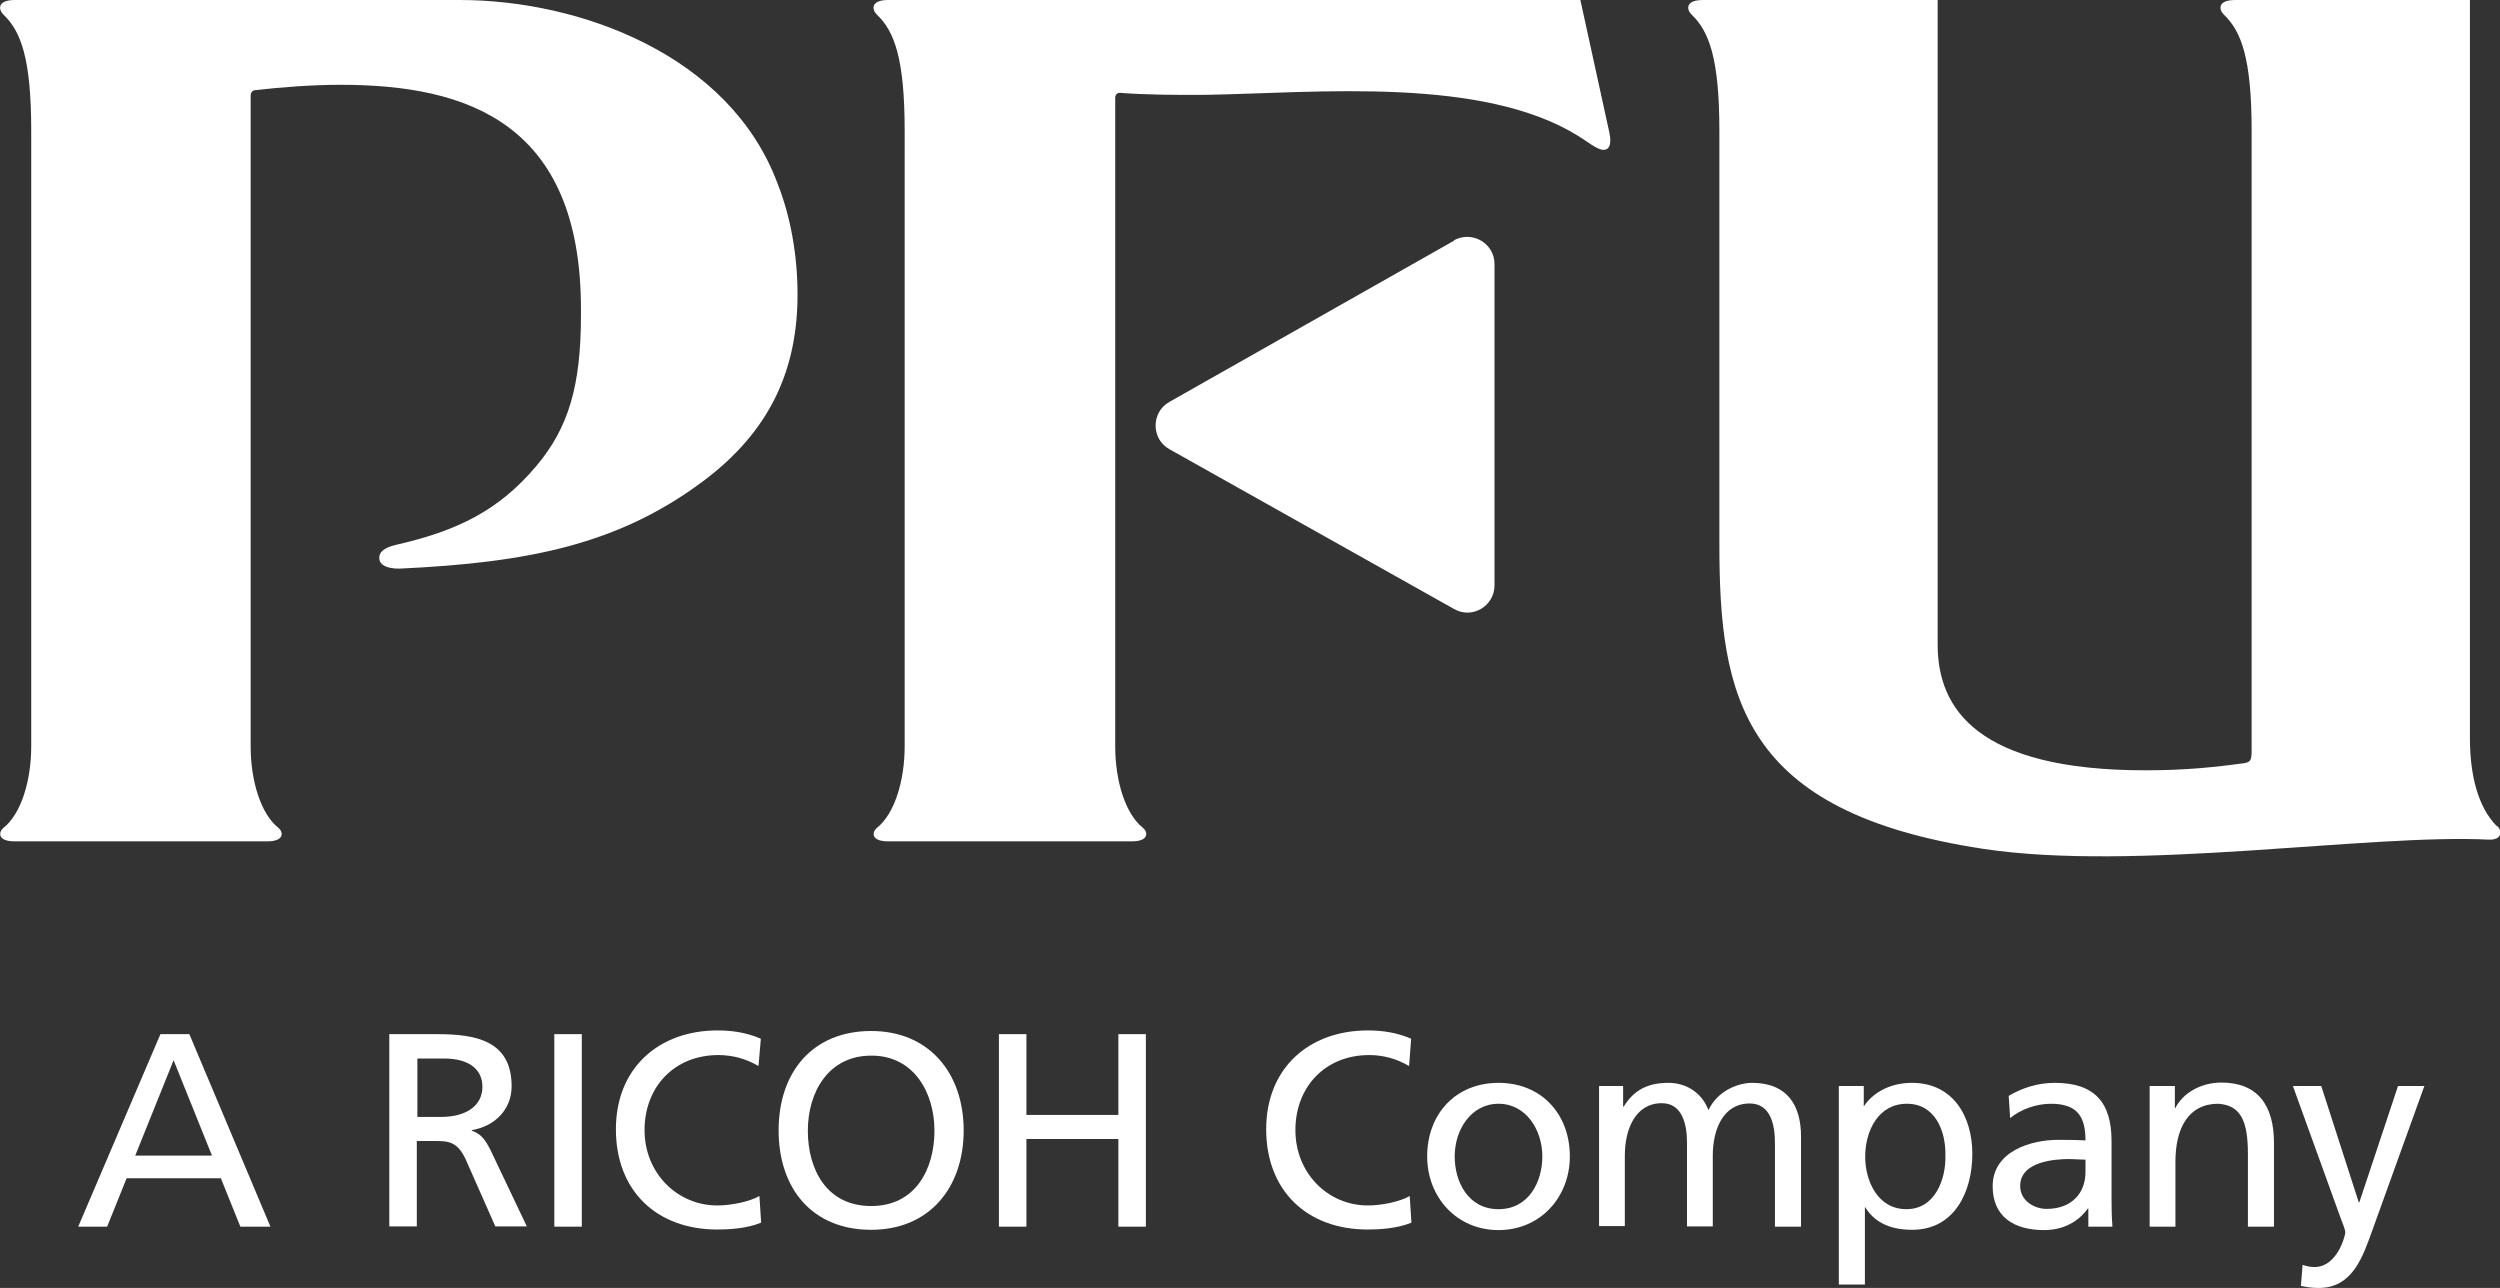
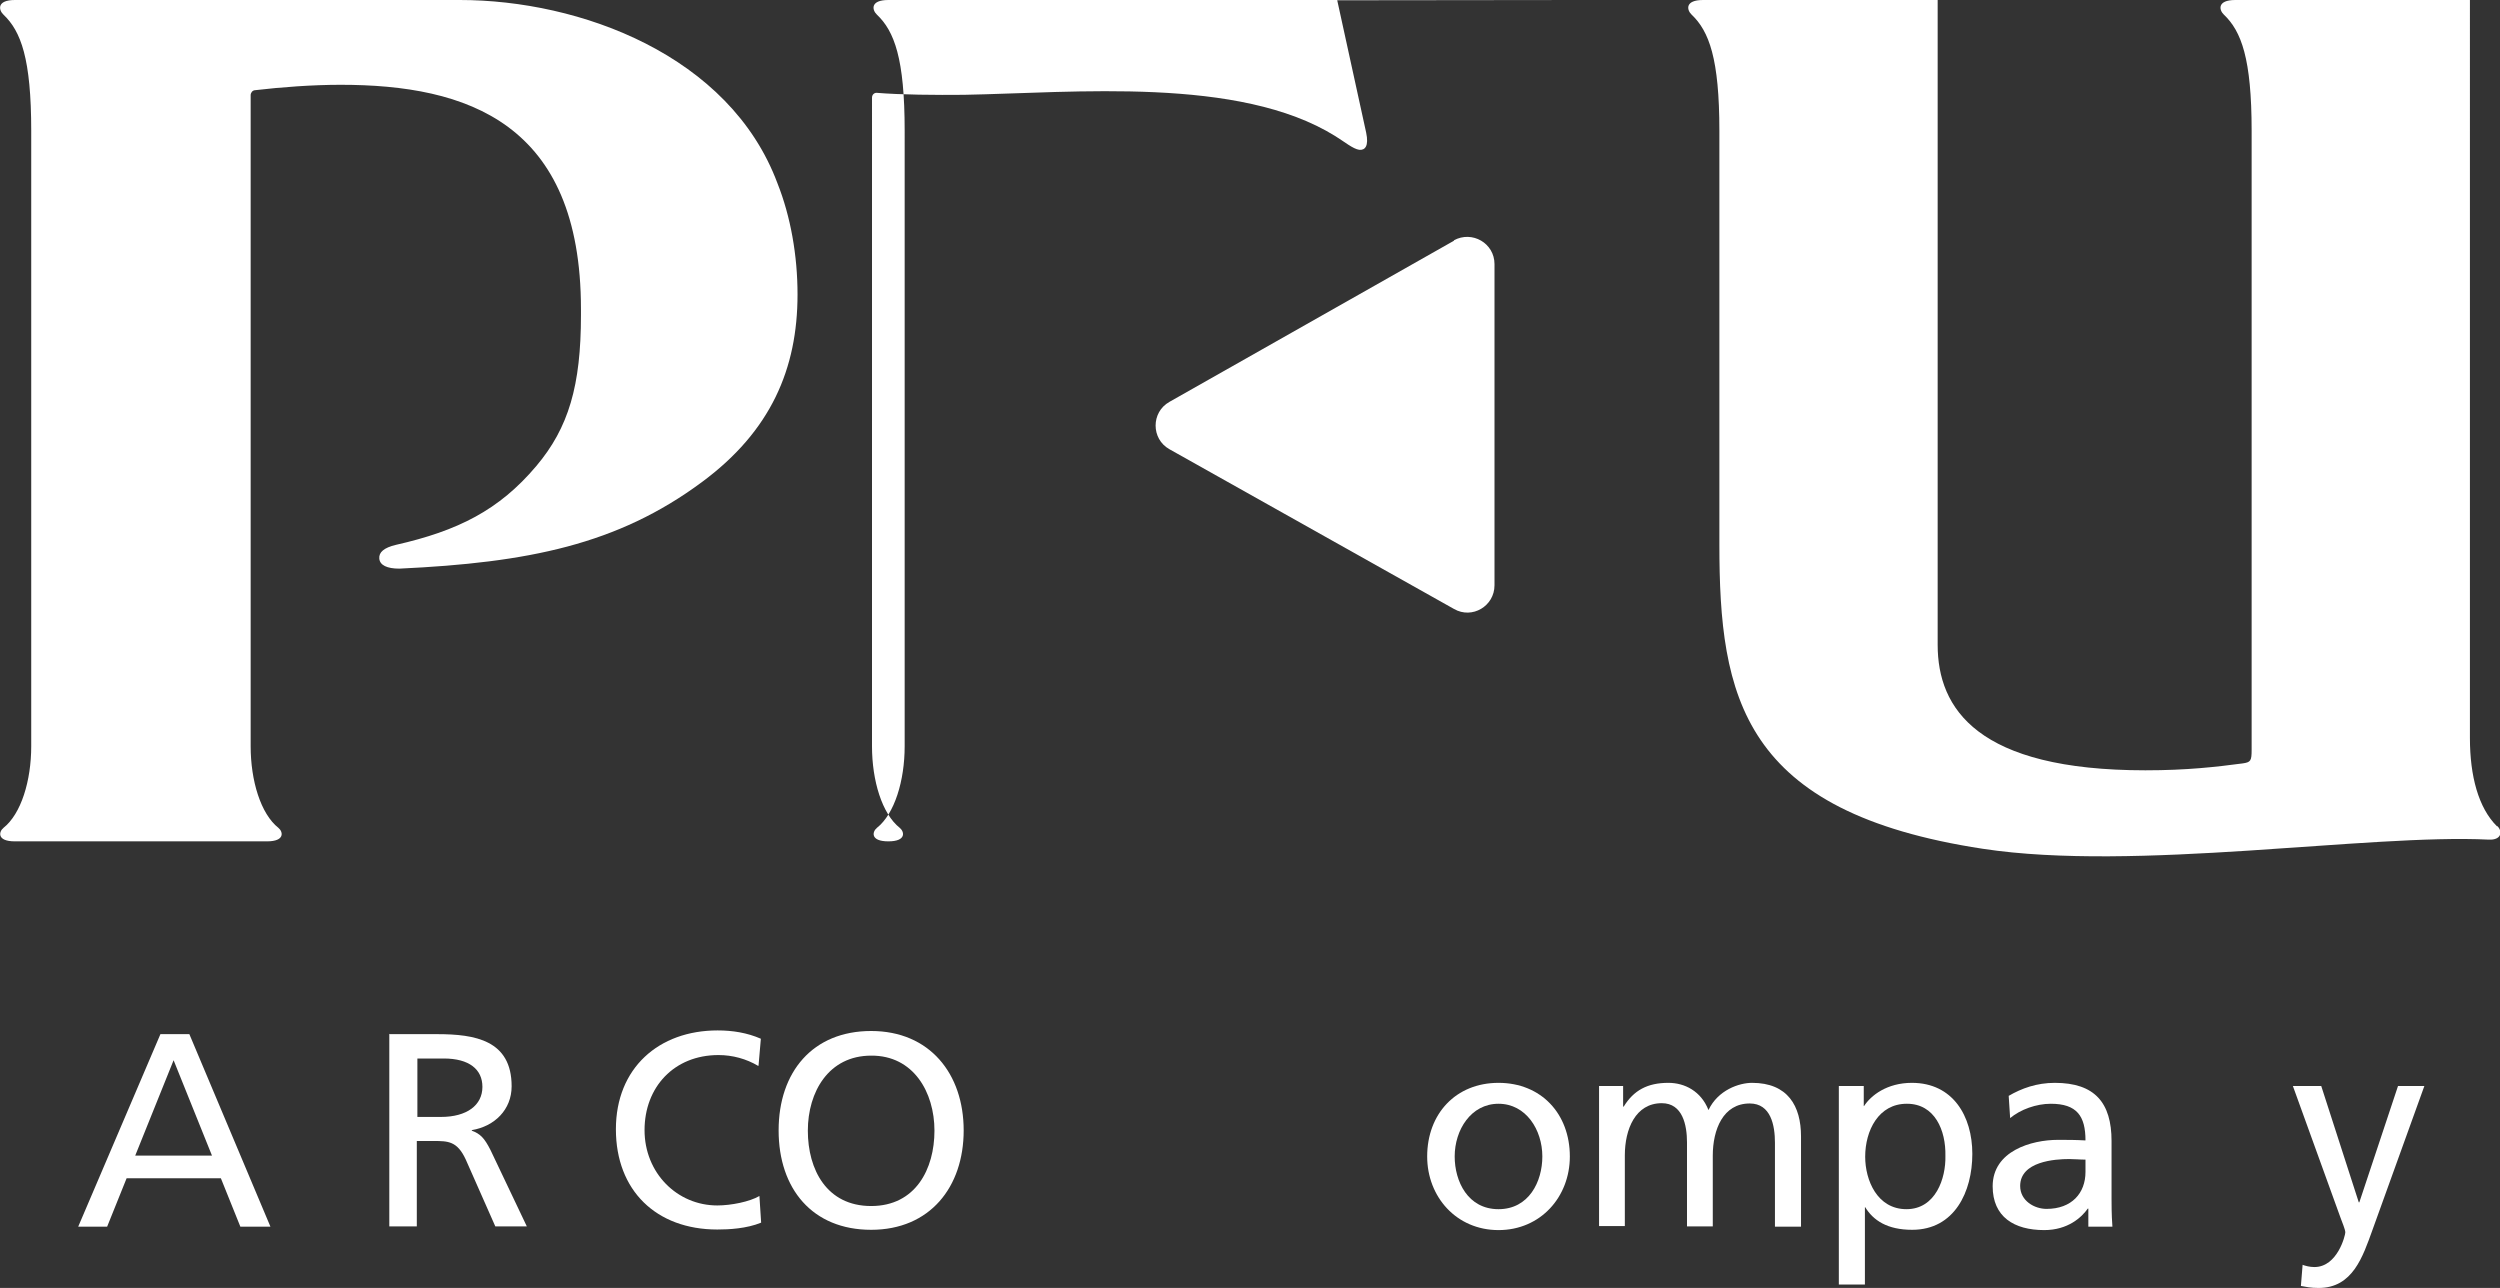
<svg xmlns="http://www.w3.org/2000/svg" id="_イヤー_2" viewBox="0 0 87.27 44.96">
  <rect x="0" y="0" width="87.27" height="44.96" fill="#333333" stroke="none" />
  <defs>
    <style>.cls-1{fill:#fff;}</style>
  </defs>
  <g>
    <path class="cls-1" d="M5.59,36.1h1.02l2.83,6.72h-1.05l-.68-1.69h-3.29l-.68,1.69h-1.01l2.87-6.72Zm.47,.91l-1.34,3.33h2.68l-1.34-3.33Z" />
    <path class="cls-1" d="M13.61,36.1h1.65c1.32,0,2.6,.21,2.6,1.82,0,.82-.6,1.4-1.39,1.53v.02c.3,.11,.44,.26,.65,.67l1.27,2.67h-1.1l-1.03-2.33c-.3-.65-.62-.65-1.13-.65h-.58v2.98h-.96v-6.72Zm.96,2.89h.82c.91,0,1.45-.41,1.45-1.05,0-.61-.46-.99-1.35-.99h-.92v2.04Z" />
-     <path class="cls-1" d="M19.35,36.1h.96v6.72h-.96v-6.72Z" />
    <path class="cls-1" d="M26.47,37.21c-.42-.25-.9-.38-1.39-.38-1.55,0-2.58,1.12-2.58,2.62s1.14,2.63,2.54,2.63c.48,0,1.13-.13,1.47-.33l.06,.93c-.51,.21-1.13,.24-1.53,.24-2.13,0-3.54-1.36-3.54-3.5s1.5-3.45,3.55-3.45c.52,0,1.03,.08,1.51,.29l-.08,.93Z" />
    <path class="cls-1" d="M30.41,35.99c2.04,0,3.23,1.49,3.23,3.47s-1.18,3.47-3.23,3.47-3.23-1.43-3.23-3.47,1.19-3.47,3.23-3.47Zm0,6.11c1.55,0,2.21-1.29,2.21-2.63s-.73-2.63-2.21-2.62c-1.48,0-2.21,1.26-2.21,2.62s.66,2.63,2.21,2.63Z" />
-     <path class="cls-1" d="M34.87,36.1h.96v2.82h3.21v-2.82h.96v6.72h-.96v-3.06h-3.21v3.06h-.96v-6.72Z" />
-     <path class="cls-1" d="M49.18,37.21c-.42-.25-.89-.38-1.38-.38-1.55,0-2.58,1.12-2.58,2.62s1.13,2.63,2.53,2.63c.48,0,1.12-.13,1.46-.33l.06,.93c-.51,.21-1.13,.24-1.53,.24-2.12,0-3.54-1.36-3.54-3.5s1.5-3.45,3.55-3.45c.52,0,1.03,.08,1.51,.29l-.07,.93Z" />
    <path class="cls-1" d="M52.31,37.8c1.49,0,2.49,1.08,2.49,2.57,0,1.41-1.02,2.57-2.49,2.57s-2.49-1.16-2.49-2.57c0-1.49,1-2.57,2.49-2.57Zm0,4.41c1.06,0,1.53-.96,1.53-1.84,0-.93-.57-1.84-1.53-1.84s-1.53,.91-1.53,1.84c0,.87,.46,1.84,1.53,1.84Z" />
    <path class="cls-1" d="M55.82,37.91h.84v.72h.02c.35-.57,.83-.83,1.56-.83,.57,0,1.14,.29,1.4,.95,.33-.7,1.07-.95,1.52-.95,1.25,0,1.71,.81,1.71,1.87v3.15h-.91v-2.93c0-.6-.14-1.37-.88-1.37-.93,0-1.29,.91-1.29,1.82v2.47h-.9v-2.93c0-.6-.15-1.37-.88-1.37-.92,0-1.29,.91-1.29,1.82v2.47h-.9v-4.91Z" />
    <path class="cls-1" d="M64.2,37.91h.86v.7h.01c.24-.37,.8-.81,1.67-.81,1.43,0,2.11,1.16,2.11,2.48s-.62,2.65-2.1,2.65c-.87,0-1.36-.33-1.64-.79h-.01v2.7h-.91v-6.93Zm2.36,.62c-.98,0-1.45,.93-1.45,1.85,0,.82,.42,1.83,1.44,1.83s1.38-1.08,1.36-1.86c.02-.89-.37-1.82-1.34-1.82Z" />
    <path class="cls-1" d="M70.11,38.26c.46-.27,.99-.46,1.62-.46,1.4,0,1.98,.7,1.98,2.03v2.03c0,.56,.02,.81,.03,.96h-.84v-.63h-.02c-.21,.3-.69,.75-1.52,.75-1.05,0-1.8-.46-1.8-1.53,0-1.23,1.35-1.62,2.28-1.62,.35,0,.6,0,.96,.02,0-.85-.3-1.28-1.21-1.28-.51,0-1.06,.2-1.42,.5l-.05-.77Zm2.69,2.22c-.2,0-.38-.02-.57-.02-.49,0-1.71,.08-1.71,.94,0,.52,.5,.8,.92,.8,.88,0,1.36-.55,1.36-1.29v-.43Z" />
-     <path class="cls-1" d="M75.04,37.91h.88v.78h.01c.28-.56,.93-.9,1.61-.9,1.27,0,1.84,.79,1.84,2.11v2.92h-.91v-2.54c0-1.15-.25-1.7-1.04-1.75-1.02,0-1.49,.83-1.49,2.02v2.27h-.9v-4.91Z" />
    <path class="cls-1" d="M80.37,44.15c.11,.04,.26,.08,.42,.08,.81,0,1.08-1.11,1.08-1.21,0-.1-.11-.35-.17-.52l-1.66-4.59h.99l1.31,4.06h.02l1.35-4.06h.92l-1.81,5.02c-.34,.94-.69,2.03-1.88,2.03-.29,0-.45-.04-.62-.07l.06-.74Z" />
  </g>
  <g>
    <path class="cls-1" d="M16.05,0H.52C-.12,0-.05,.35,.12,.51c.61,.58,.97,1.53,.97,4.06V26.05c0,1.2-.35,2.36-.97,2.85-.16,.13-.24,.47,.4,.47H9.32c.64,0,.56-.34,.4-.47-.62-.49-.97-1.65-.97-2.85V3.32c0-.08,.06-.16,.14-.17,.94-.11,2.02-.19,3-.19,4.41,0,8.39,1.32,8.39,7.83v.21c0,2.46-.43,3.93-1.56,5.27-1.3,1.54-2.74,2.26-4.9,2.75-.42,.1-.6,.26-.58,.48,.02,.23,.27,.35,.7,.35,4.5-.21,7.62-.84,10.56-3.02,2.41-1.78,3.34-3.96,3.34-6.55,0-1.36-.24-2.72-.7-3.88C25.47,1.92,20.24,0,16.05,0Z" />
-     <path class="cls-1" d="M55.17,0H31.01c-.64,0-.57,.35-.4,.51,.61,.58,.97,1.53,.97,4.06V26.05c0,1.2-.35,2.36-.97,2.85-.16,.13-.24,.47,.4,.47h8.49c.64,0,.56-.34,.4-.47-.62-.49-.97-1.65-.97-2.85V3.41c0-.1,.07-.17,.16-.17,.83,.07,2.09,.08,3.05,.07,3.85-.07,9.6-.65,12.96,1.44,.31,.19,.62,.45,.84,.48,.2,.02,.34-.13,.24-.6-.12-.56-1.01-4.62-1.01-4.62Z" />
+     <path class="cls-1" d="M55.17,0H31.01c-.64,0-.57,.35-.4,.51,.61,.58,.97,1.53,.97,4.06V26.05c0,1.2-.35,2.36-.97,2.85-.16,.13-.24,.47,.4,.47c.64,0,.56-.34,.4-.47-.62-.49-.97-1.65-.97-2.85V3.41c0-.1,.07-.17,.16-.17,.83,.07,2.09,.08,3.05,.07,3.85-.07,9.6-.65,12.96,1.44,.31,.19,.62,.45,.84,.48,.2,.02,.34-.13,.24-.6-.12-.56-1.01-4.62-1.01-4.62Z" />
    <path class="cls-1" d="M50.76,8.4l-9.94,5.63c-.64,.36-.64,1.29,0,1.65l9.94,5.58c.63,.36,1.41-.1,1.41-.83V9.22c0-.73-.78-1.18-1.42-.83Z" />
    <path class="cls-1" d="M87.16,28.84c-.64-.64-.94-1.74-.94-3.08V0h-8.19c-.64,0-.57,.35-.4,.51,.61,.58,.97,1.53,.97,4.06V26.17c0,.39-.03,.44-.32,.48-.91,.12-1.93,.24-3.39,.24-5.86,0-7.25-2.15-7.25-4.38V0h-8.19c-.64,0-.57,.35-.4,.51,.61,.58,.97,1.53,.97,4.06v14.43c0,5.33,.78,9.35,9.2,10.63,5.31,.81,13.47-.53,17.66-.32,.44,.02,.49-.28,.3-.47Z" />
  </g>
</svg>